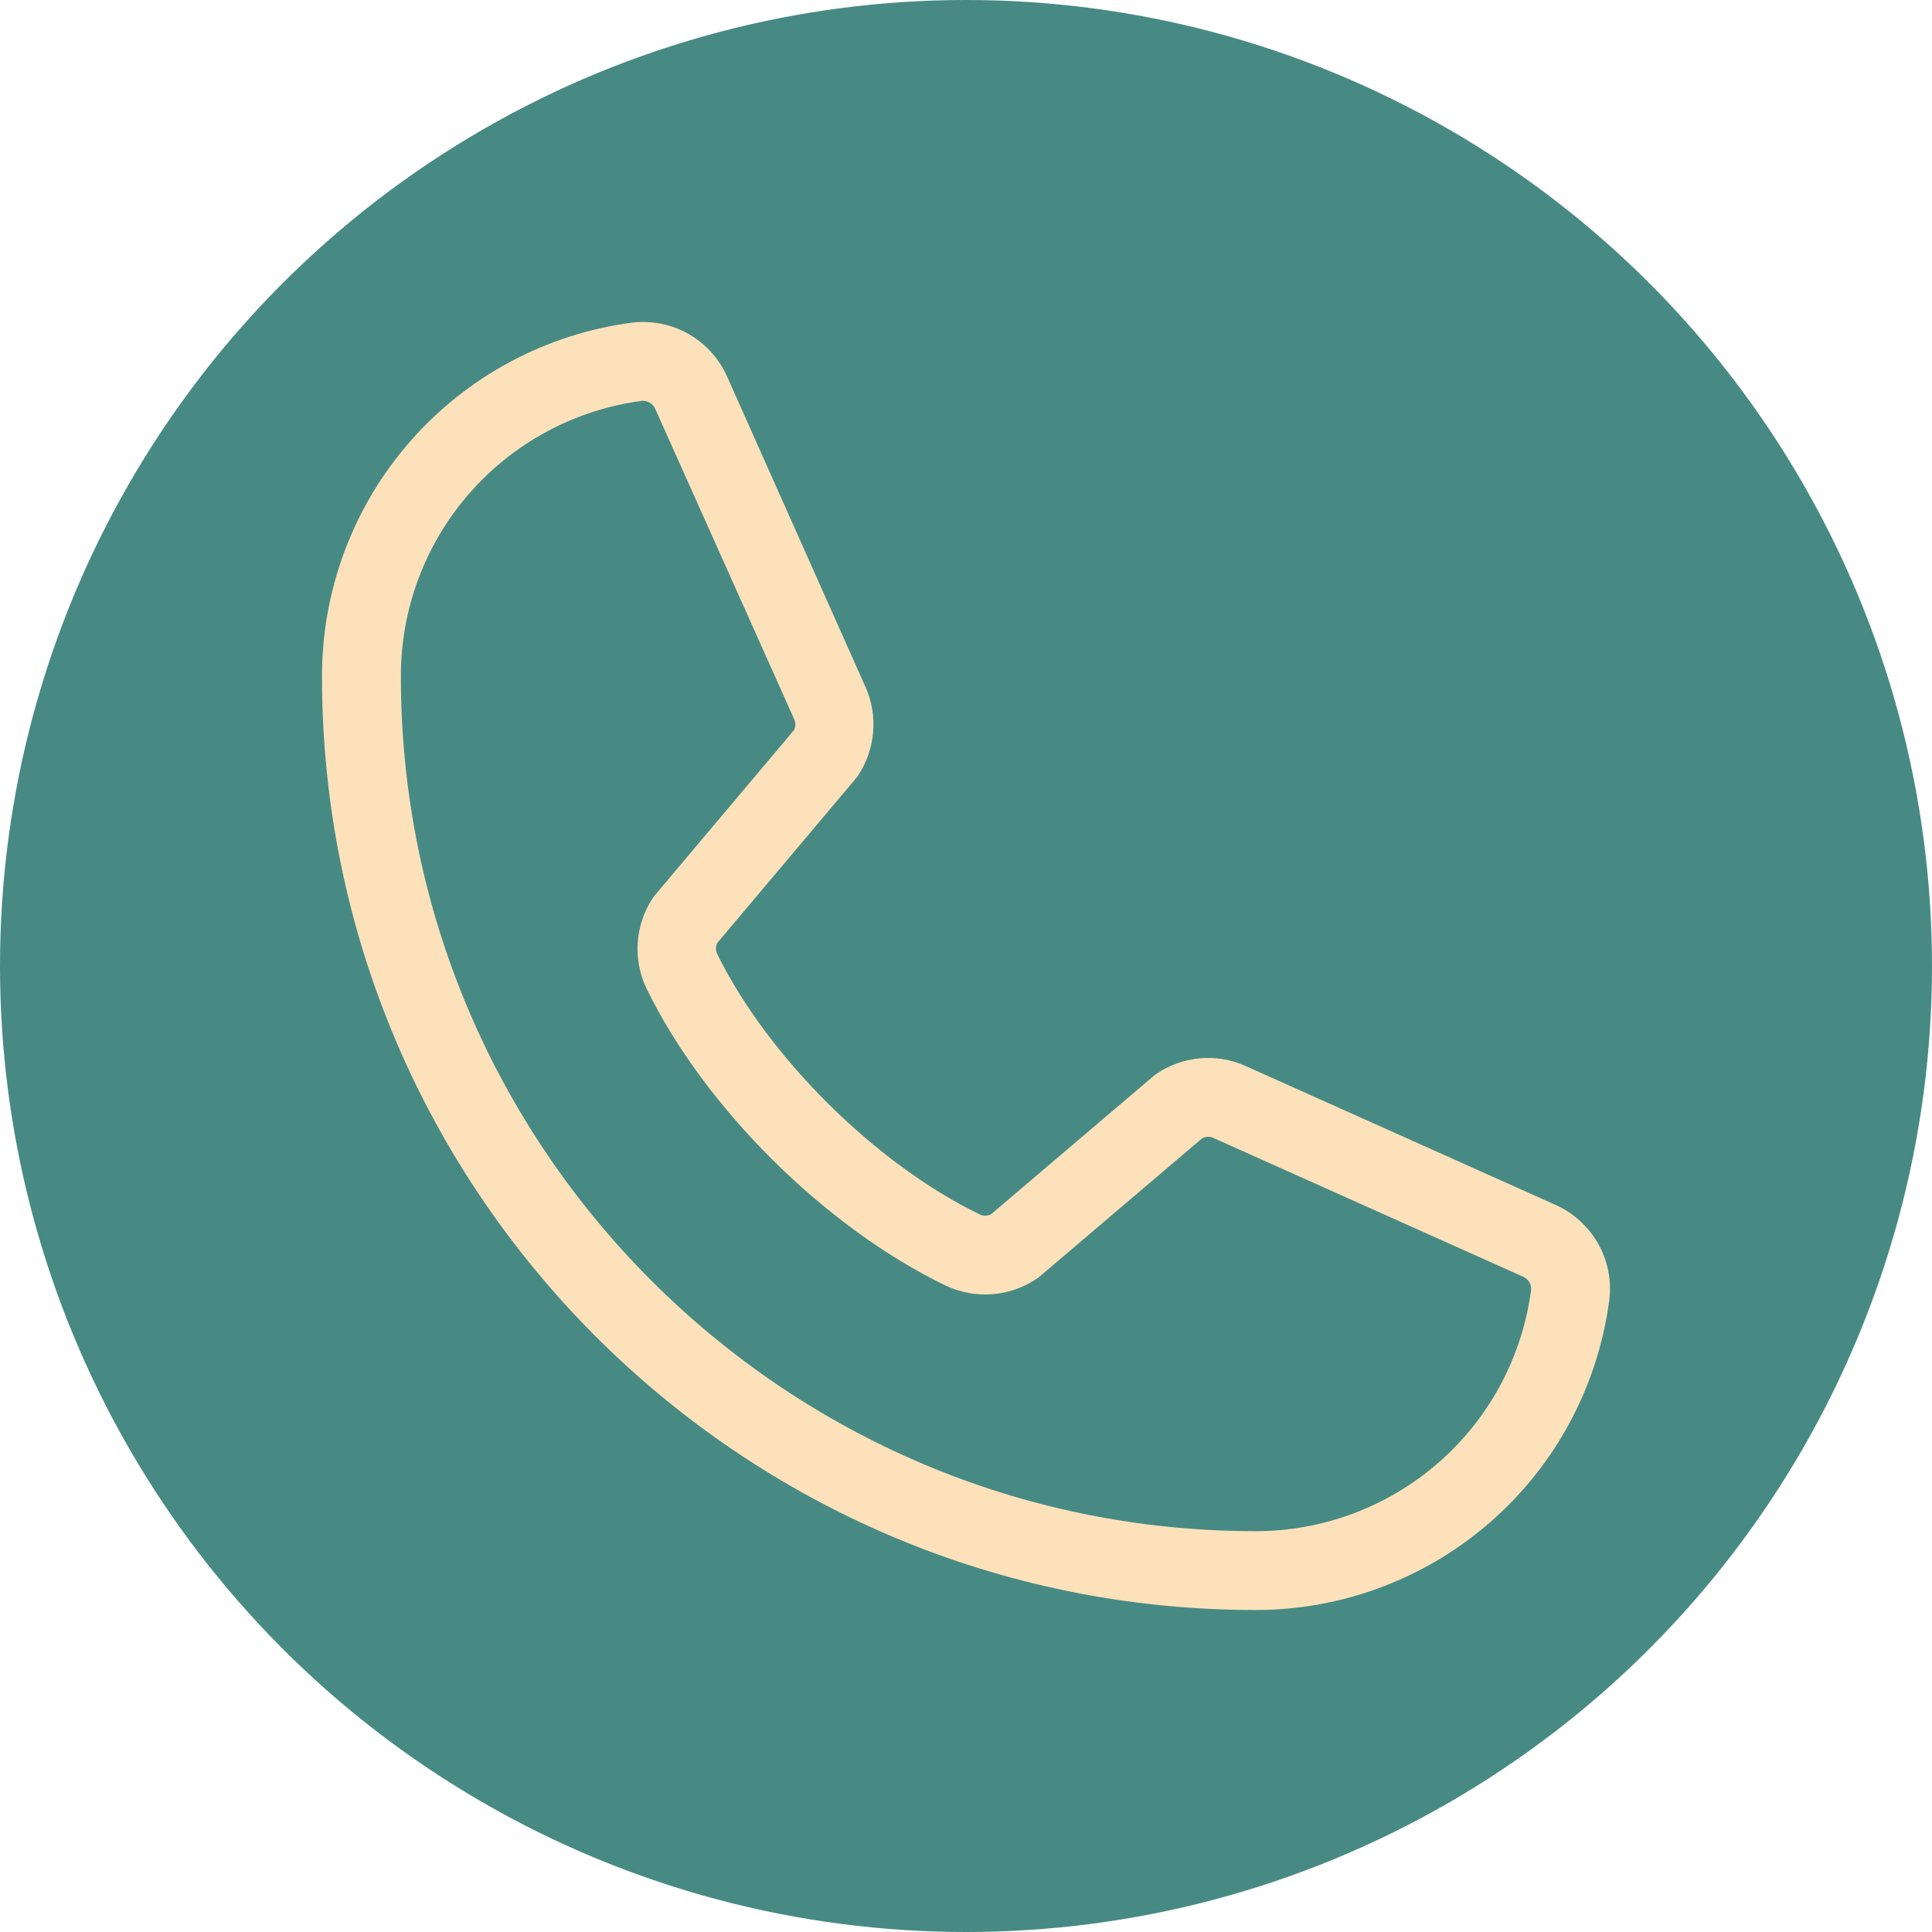
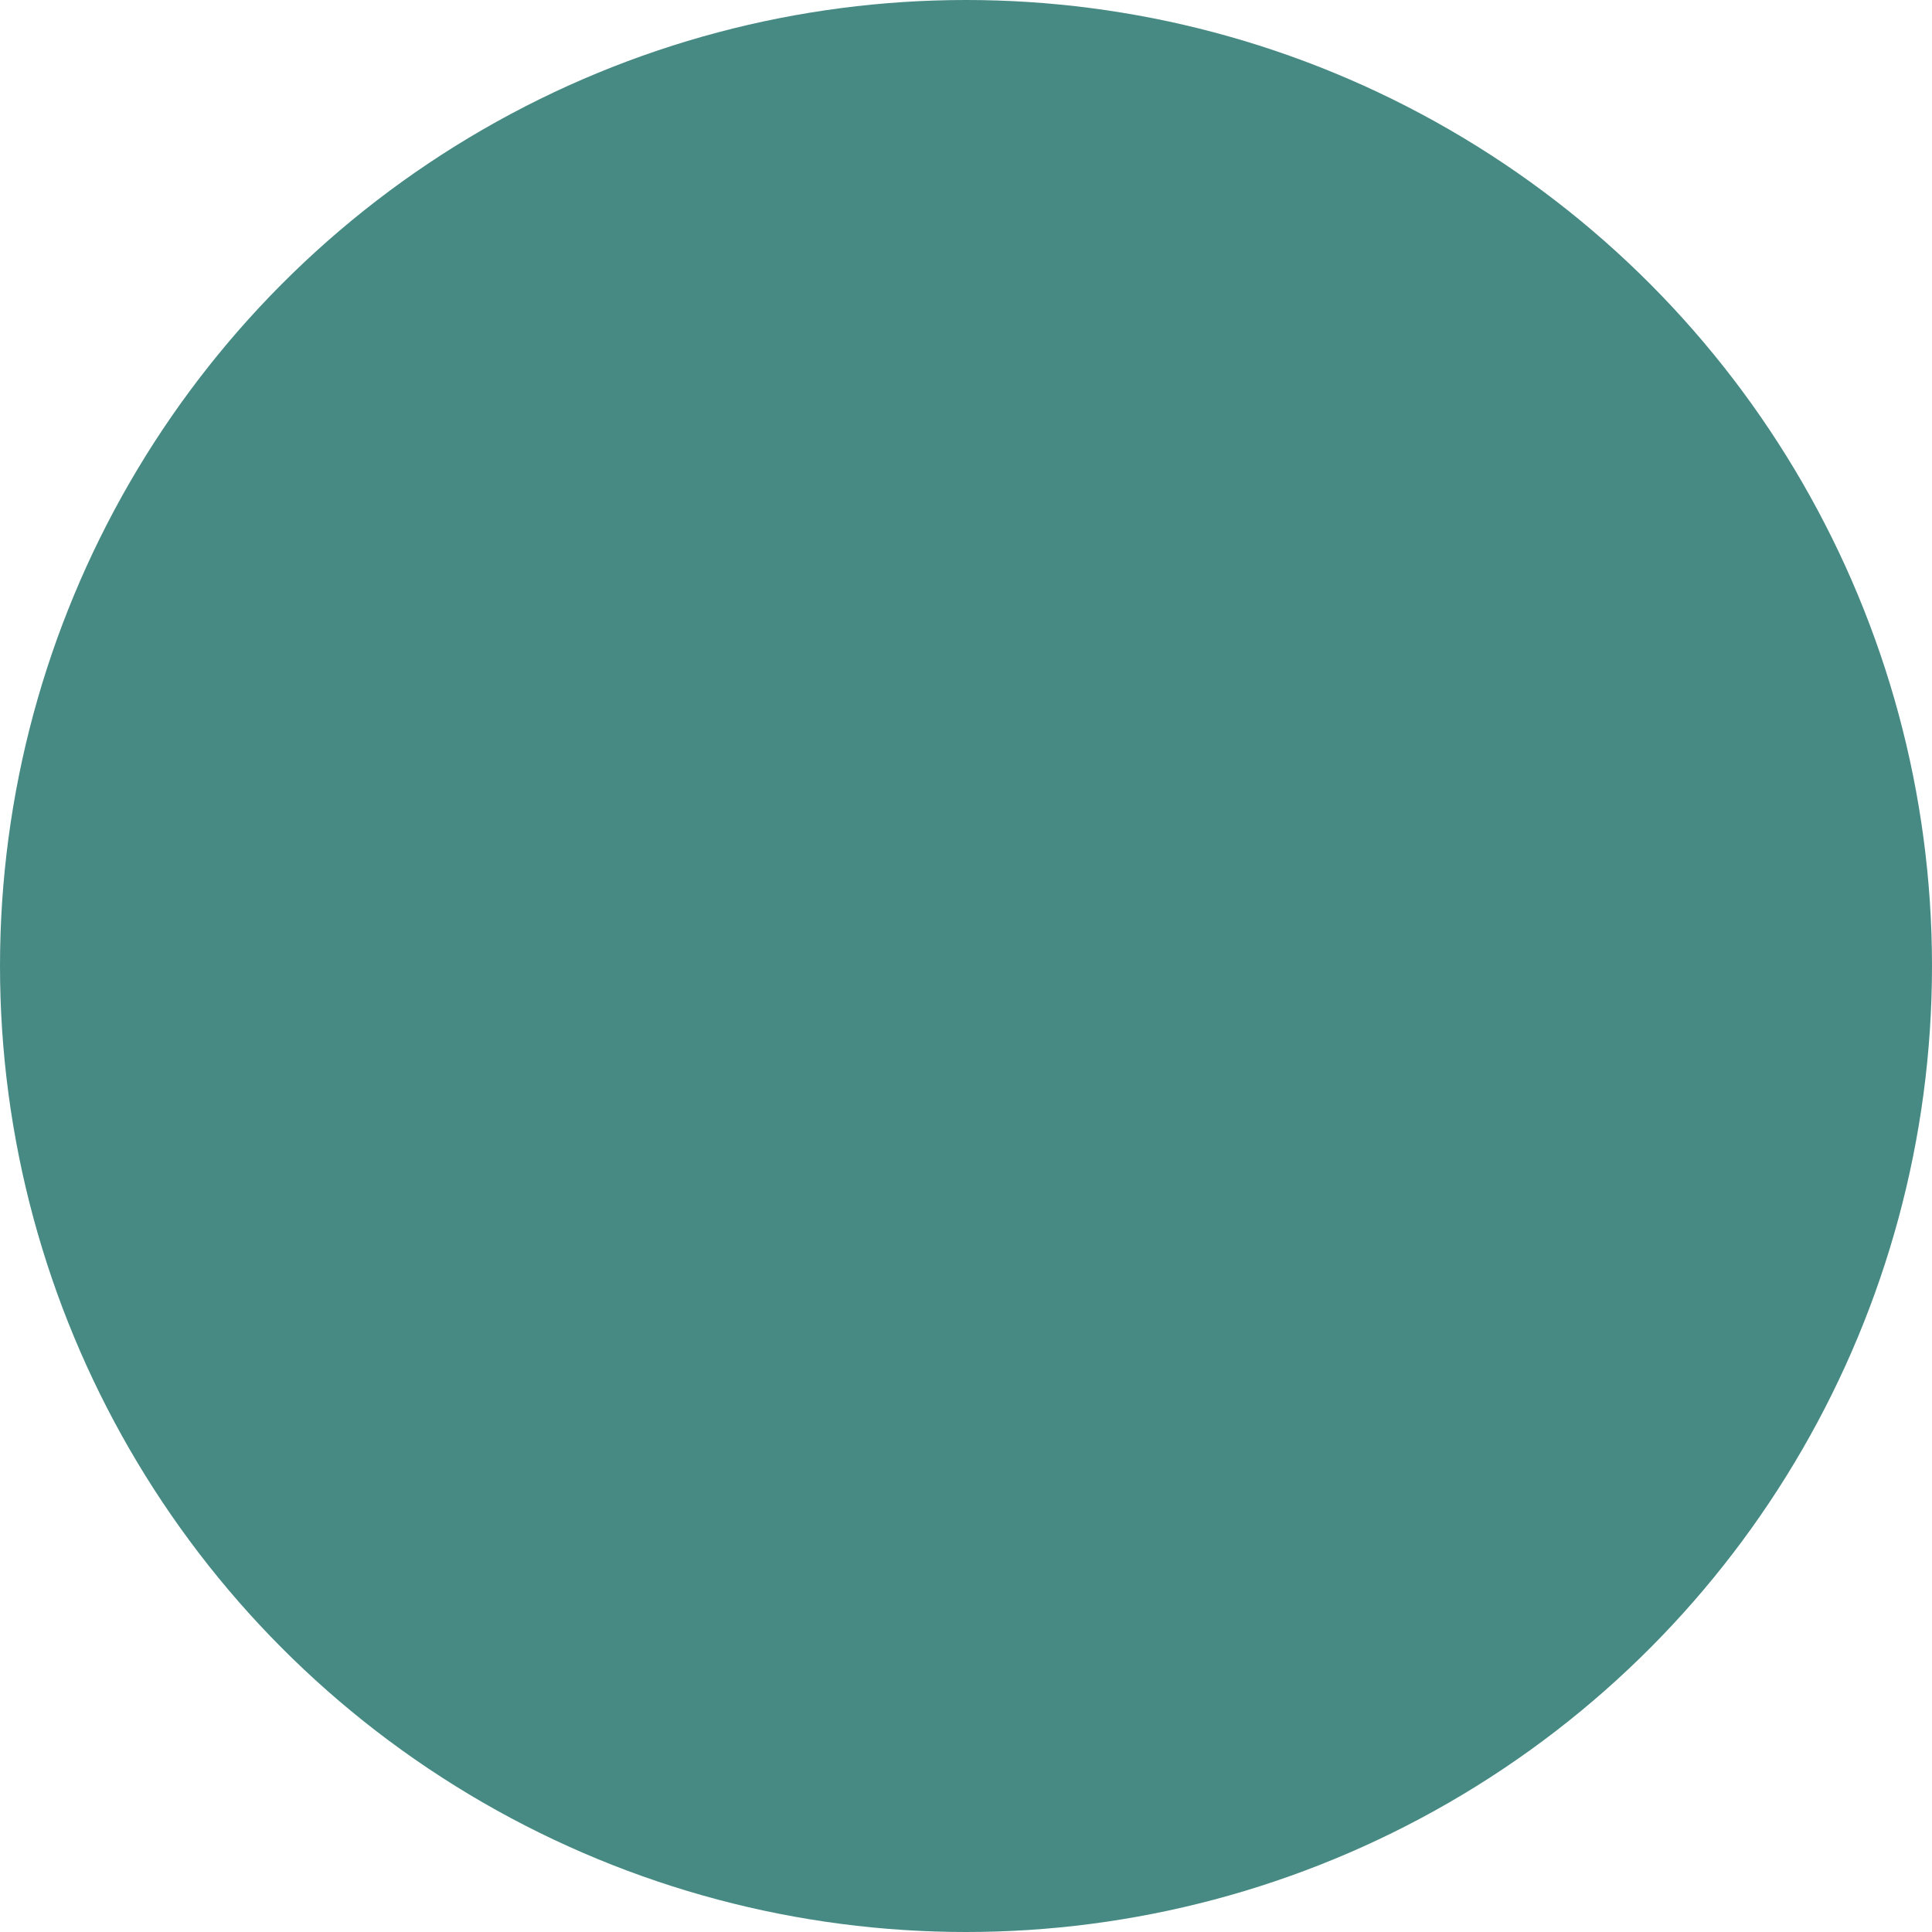
<svg xmlns="http://www.w3.org/2000/svg" width="30" height="30" viewBox="0 0 30 30" fill="none">
  <circle cx="15" cy="15" r="15" fill="#478A84" />
-   <path d="M24.142 18.704L19.322 16.544C19.104 16.45 18.865 16.412 18.629 16.434C18.392 16.456 18.165 16.536 17.967 16.668C17.947 16.681 17.928 16.695 17.91 16.711L15.39 18.854C15.364 18.868 15.335 18.876 15.305 18.877C15.275 18.878 15.246 18.872 15.219 18.86C13.599 18.078 11.922 16.411 11.137 14.814C11.124 14.787 11.117 14.758 11.117 14.728C11.117 14.698 11.124 14.669 11.137 14.643L13.287 12.091C13.303 12.072 13.317 12.053 13.33 12.032C13.46 11.834 13.538 11.606 13.558 11.37C13.578 11.133 13.539 10.896 13.444 10.678L11.299 5.866C11.177 5.582 10.967 5.345 10.699 5.19C10.431 5.036 10.12 4.973 9.813 5.01C8.48 5.186 7.256 5.841 6.37 6.853C5.484 7.865 4.997 9.165 5 10.51C5 18.5 11.5 25 19.49 25C20.835 25.003 22.135 24.515 23.147 23.63C24.159 22.744 24.814 21.52 24.989 20.186C25.027 19.881 24.965 19.572 24.812 19.305C24.659 19.038 24.424 18.827 24.142 18.704ZM19.49 23.776C12.176 23.776 6.225 17.824 6.225 10.51C6.221 9.463 6.599 8.45 7.288 7.661C7.976 6.873 8.929 6.362 9.967 6.224H9.99C10.031 6.225 10.071 6.238 10.104 6.262C10.138 6.285 10.164 6.319 10.178 6.357L12.331 11.165C12.343 11.191 12.35 11.221 12.35 11.25C12.35 11.279 12.343 11.309 12.331 11.335L10.177 13.892C10.161 13.911 10.146 13.93 10.133 13.951C9.998 14.156 9.919 14.393 9.902 14.639C9.886 14.884 9.934 15.13 10.04 15.352C10.945 17.205 12.812 19.058 14.686 19.963C14.909 20.069 15.156 20.115 15.402 20.097C15.648 20.079 15.886 19.998 16.091 19.861C16.111 19.848 16.13 19.834 16.148 19.818L18.667 17.675C18.692 17.662 18.719 17.654 18.747 17.652C18.776 17.651 18.804 17.655 18.83 17.665L23.652 19.825C23.691 19.842 23.724 19.871 23.746 19.907C23.768 19.944 23.779 19.987 23.775 20.029C23.638 21.068 23.128 22.021 22.339 22.71C21.55 23.4 20.538 23.778 19.49 23.776Z" fill="#FDE1BA" />
</svg>